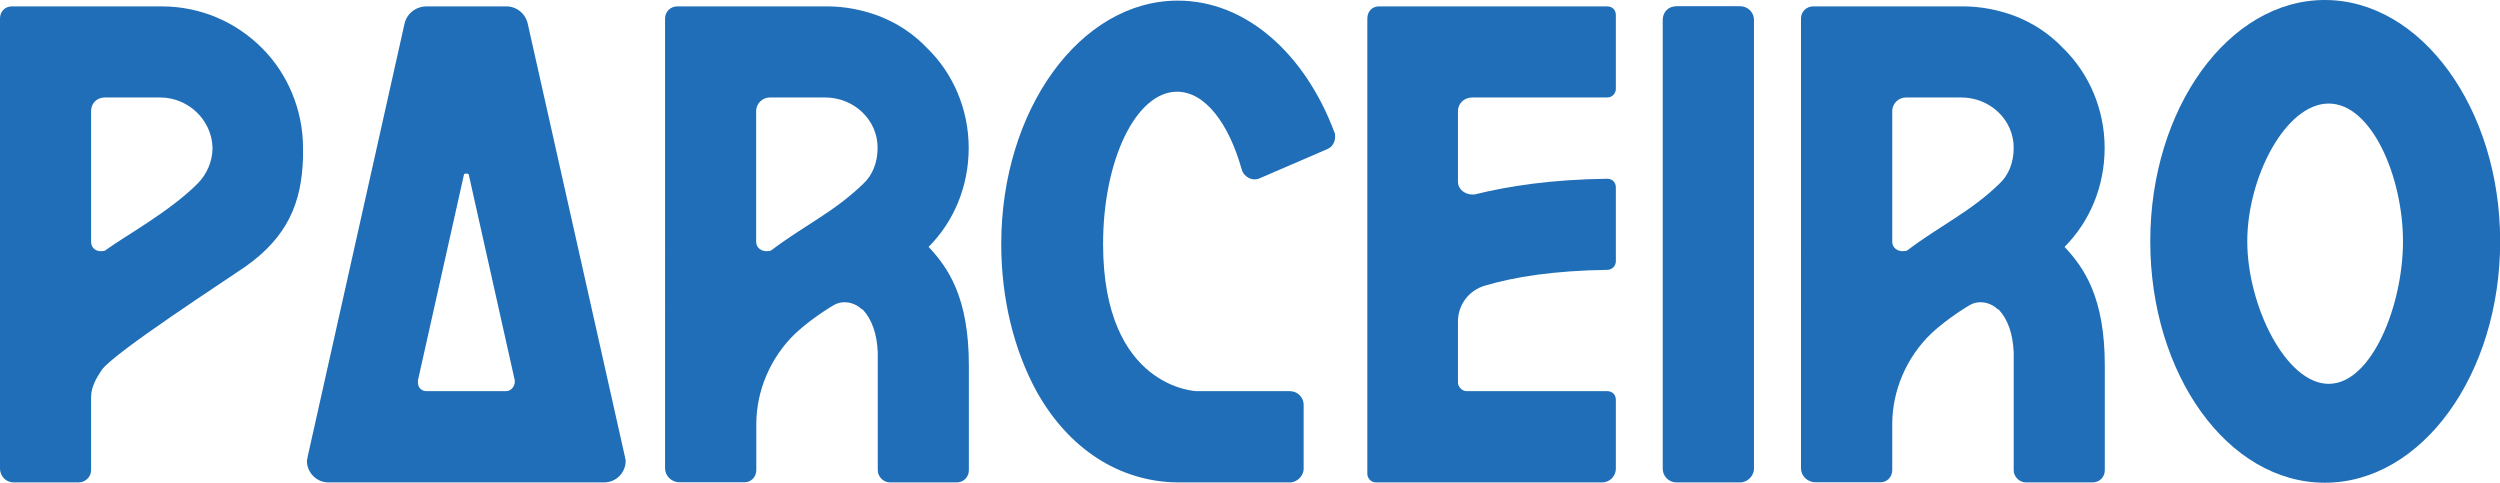
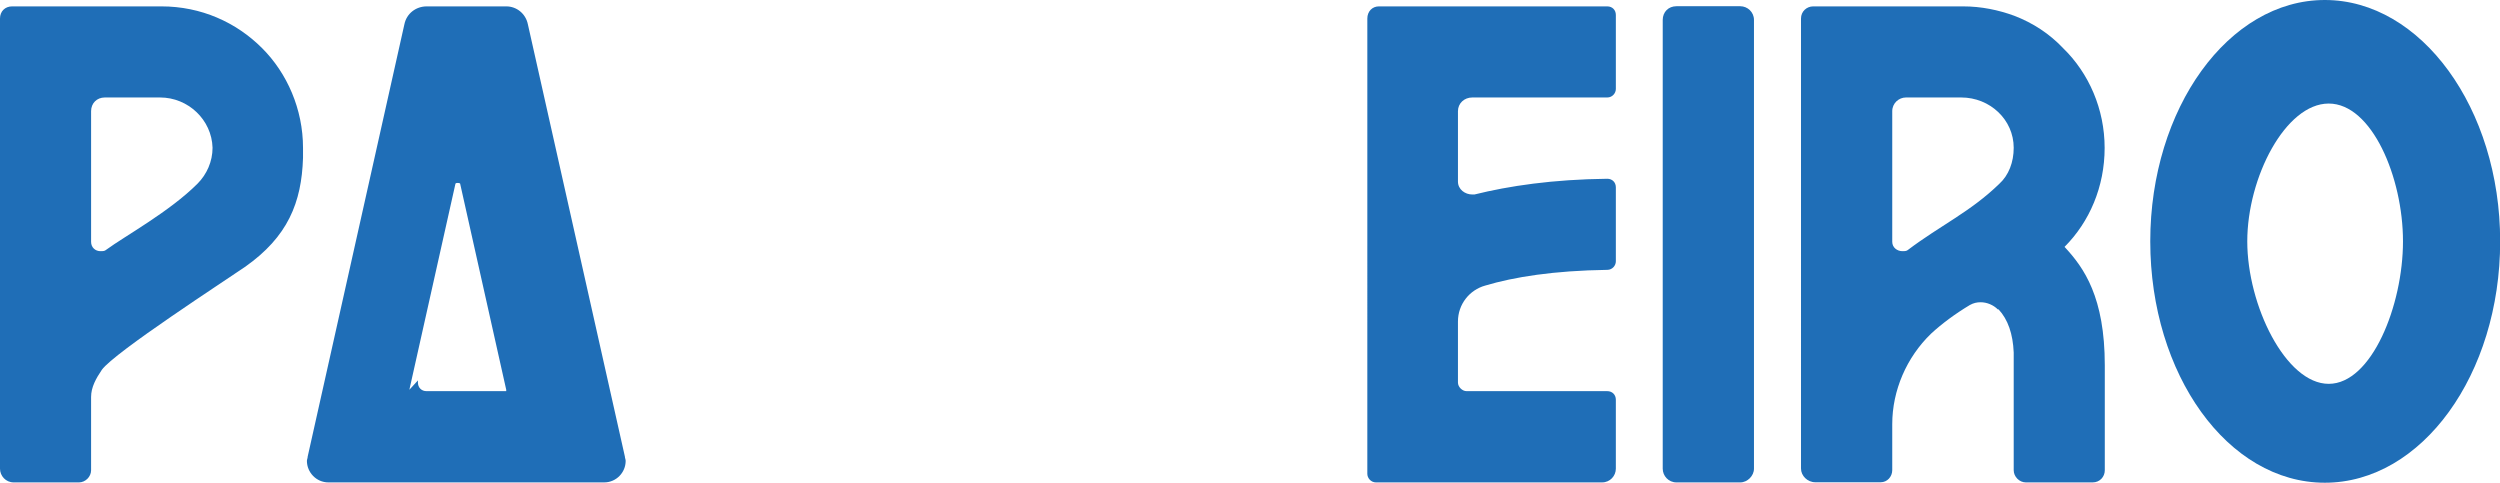
<svg xmlns="http://www.w3.org/2000/svg" id="Camada_2" viewBox="0 0 160.55 31">
  <defs>
    <style>
      .cls-1 {
        fill: #1f6eb7;
      }
    </style>
  </defs>
  <g id="Desktop">
    <g>
      <path class="cls-1" d="M19.46,9.49v.65c-.09,2.86-.97,5.07-3.74,7.01-1.2.83-8.39,5.49-9.18,6.6-.37.55-.69,1.11-.69,1.75v4.7c0,.42-.37.78-.78.78H.88c-.51,0-.88-.42-.88-.88V1.19C0,.73.32.41.78.41h9.59c2.54,0,4.8,1.02,6.46,2.68,1.61,1.61,2.63,3.92,2.63,6.41ZM12.68,11.8c.6-.6.97-1.43.97-2.31-.05-1.8-1.57-3.23-3.37-3.23h-3.55c-.51,0-.88.37-.88.88v8.39c0,.37.28.6.6.6.14,0,.28,0,.37-.09,1.2-.88,4.06-2.44,5.86-4.24Z" />
-       <path class="cls-1" d="M40.13,29.32c0,.09.05.18.05.28,0,.74-.6,1.38-1.38,1.38h-17.71c-.78,0-1.38-.65-1.38-1.38,0-.09.05-.18.05-.28L25.97,1.56c.14-.69.74-1.15,1.43-1.15h5.12c.65,0,1.24.46,1.38,1.15l6.23,27.76ZM26.84,24.43v.14c0,.32.23.55.55.55h5.12c.28,0,.55-.28.55-.6v-.09l-2.95-13.19c0-.09-.09-.09-.18-.09-.05,0-.14,0-.14.09l-2.95,13.19Z" />
-       <path class="cls-1" d="M59.64,15.86c1.25,1.34,2.58,3.23,2.58,7.61v6.73c0,.42-.32.78-.78.78h-4.29c-.42,0-.78-.37-.78-.78v-7.56c-.05-1.2-.37-2.12-.97-2.77h-.05c-.28-.28-.69-.46-1.11-.46-.23,0-.46.05-.69.18-.92.55-1.8,1.2-2.49,1.84-1.57,1.52-2.49,3.64-2.49,5.81v2.95c0,.42-.32.78-.74.78h-4.2c-.51,0-.92-.42-.92-.88V1.19c0-.46.37-.78.78-.78h9.64c1.15,0,2.26.23,3.27.6,1.2.46,2.26,1.15,3.14,2.08,1.66,1.61,2.67,3.92,2.67,6.41s-.97,4.75-2.58,6.36ZM52.99,6.26h-3.55c-.46,0-.88.37-.88.88v8.39c0,.37.32.6.65.6.14,0,.28,0,.37-.09,2.08-1.57,4.01-2.44,5.86-4.24.6-.55.92-1.38.92-2.31,0-1.8-1.52-3.23-3.37-3.23Z" />
-       <path class="cls-1" d="M85.74,8.8c0,.32-.18.65-.51.78l-4.29,1.85c-.09.05-.23.09-.37.09-.37,0-.74-.28-.83-.65-.83-2.95-2.35-4.98-4.15-4.98-2.63,0-4.75,4.38-4.75,9.78,0,9.27,6,9.45,6,9.45h6c.46,0,.88.37.88.88v4.1c0,.46-.42.88-.88.88h-7.24c-3.69-.05-6.96-2.12-9.04-5.86-1.43-2.63-2.26-5.9-2.26-9.45C64.3,7.05,69.37.04,75.64.04c4.38,0,8.16,3.41,10.05,8.44.05.09.05.18.05.32Z" />
+       <path class="cls-1" d="M40.13,29.32c0,.09.05.18.05.28,0,.74-.6,1.38-1.38,1.38h-17.71c-.78,0-1.38-.65-1.38-1.38,0-.09.05-.18.05-.28L25.97,1.56c.14-.69.74-1.15,1.43-1.15h5.12c.65,0,1.24.46,1.38,1.15l6.23,27.76ZM26.84,24.43v.14c0,.32.23.55.55.55h5.12v-.09l-2.95-13.19c0-.09-.09-.09-.18-.09-.05,0-.14,0-.14.09l-2.95,13.19Z" />
      <path class="cls-1" d="M94.55,6.26c-.51,0-.92.37-.92.88v4.52c0,.51.46.83.92.83h.14c2.21-.55,5.03-.97,8.53-1.01.32,0,.55.23.55.55v4.75c0,.28-.23.55-.55.55-3.46.05-6,.46-7.84,1.01-1.01.28-1.75,1.2-1.75,2.31v3.92c0,.28.28.55.55.55h9.04c.32,0,.55.23.55.55v4.43c0,.46-.37.88-.88.88h-14.53c-.32,0-.55-.28-.55-.55V1.19c0-.46.32-.78.74-.78h14.67c.32,0,.55.23.55.55v4.75c0,.28-.23.55-.55.55h-8.67Z" />
      <path class="cls-1" d="M111.76,30.98h-4.1c-.51,0-.88-.42-.88-.88V1.28c0-.51.37-.88.88-.88h4.1c.46,0,.88.37.88.88v28.82c0,.46-.42.88-.88.88Z" />
      <path class="cls-1" d="M138.09,15.5c0-8.54,5.03-15.5,11.21-15.5s11.26,6.96,11.26,15.5-5.03,15.5-11.26,15.5-11.21-6.96-11.21-15.5ZM144.32,15.5c0,4.11,2.47,9.15,5.23,9.15s4.77-5.04,4.77-9.15-2-8.85-4.77-8.85-5.23,4.74-5.23,8.85Z" />
    </g>
    <path class="cls-1" d="M132.59,15.86c1.25,1.34,2.58,3.23,2.58,7.61v6.73c0,.42-.32.78-.78.78h-4.29c-.42,0-.78-.37-.78-.78v-7.56c-.05-1.2-.37-2.12-.97-2.77h-.05c-.28-.28-.69-.46-1.11-.46-.23,0-.46.05-.69.18-.92.55-1.8,1.2-2.49,1.84-1.57,1.52-2.49,3.64-2.49,5.81v2.95c0,.42-.32.78-.74.78h-4.2c-.51,0-.92-.42-.92-.88V1.19c0-.46.37-.78.78-.78h9.64c1.15,0,2.26.23,3.27.6,1.2.46,2.26,1.15,3.14,2.08,1.66,1.61,2.67,3.92,2.67,6.41s-.97,4.75-2.58,6.36ZM125.95,6.26h-3.55c-.46,0-.88.37-.88.88v8.39c0,.37.32.6.65.6.14,0,.28,0,.37-.09,2.08-1.57,4.01-2.44,5.86-4.24.6-.55.92-1.38.92-2.31,0-1.8-1.52-3.23-3.37-3.23Z" />
  </g>
</svg>